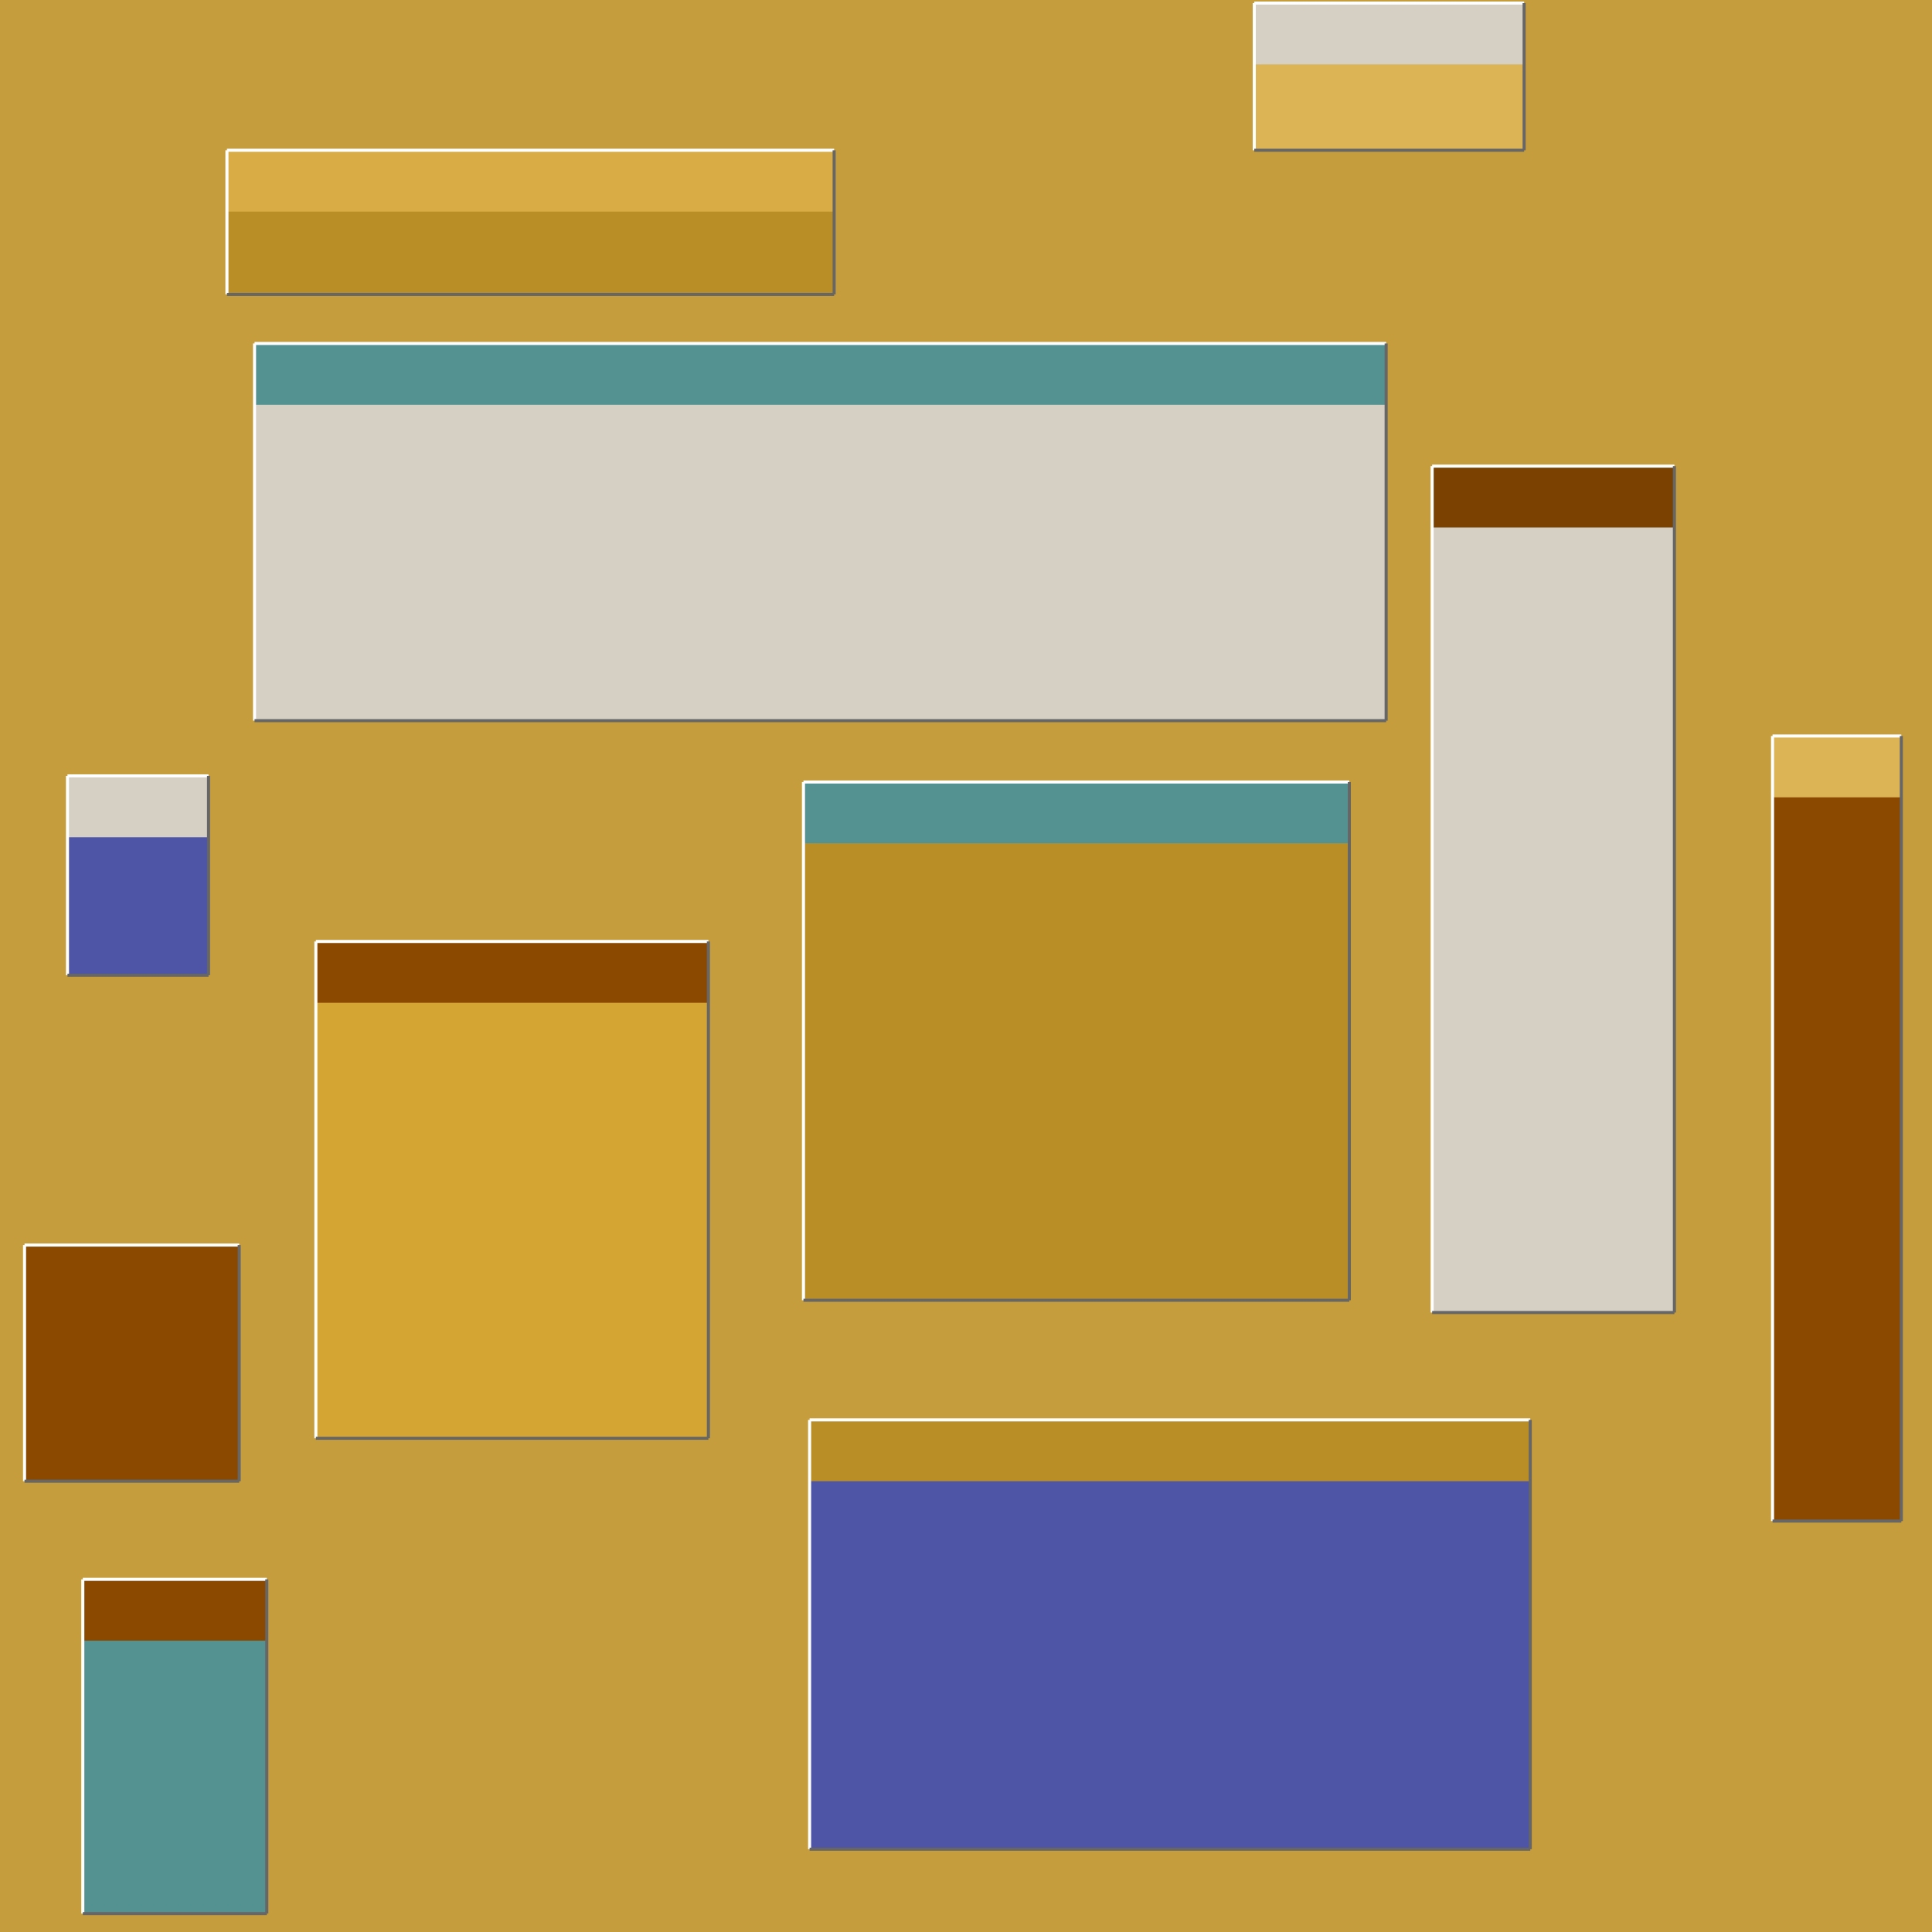
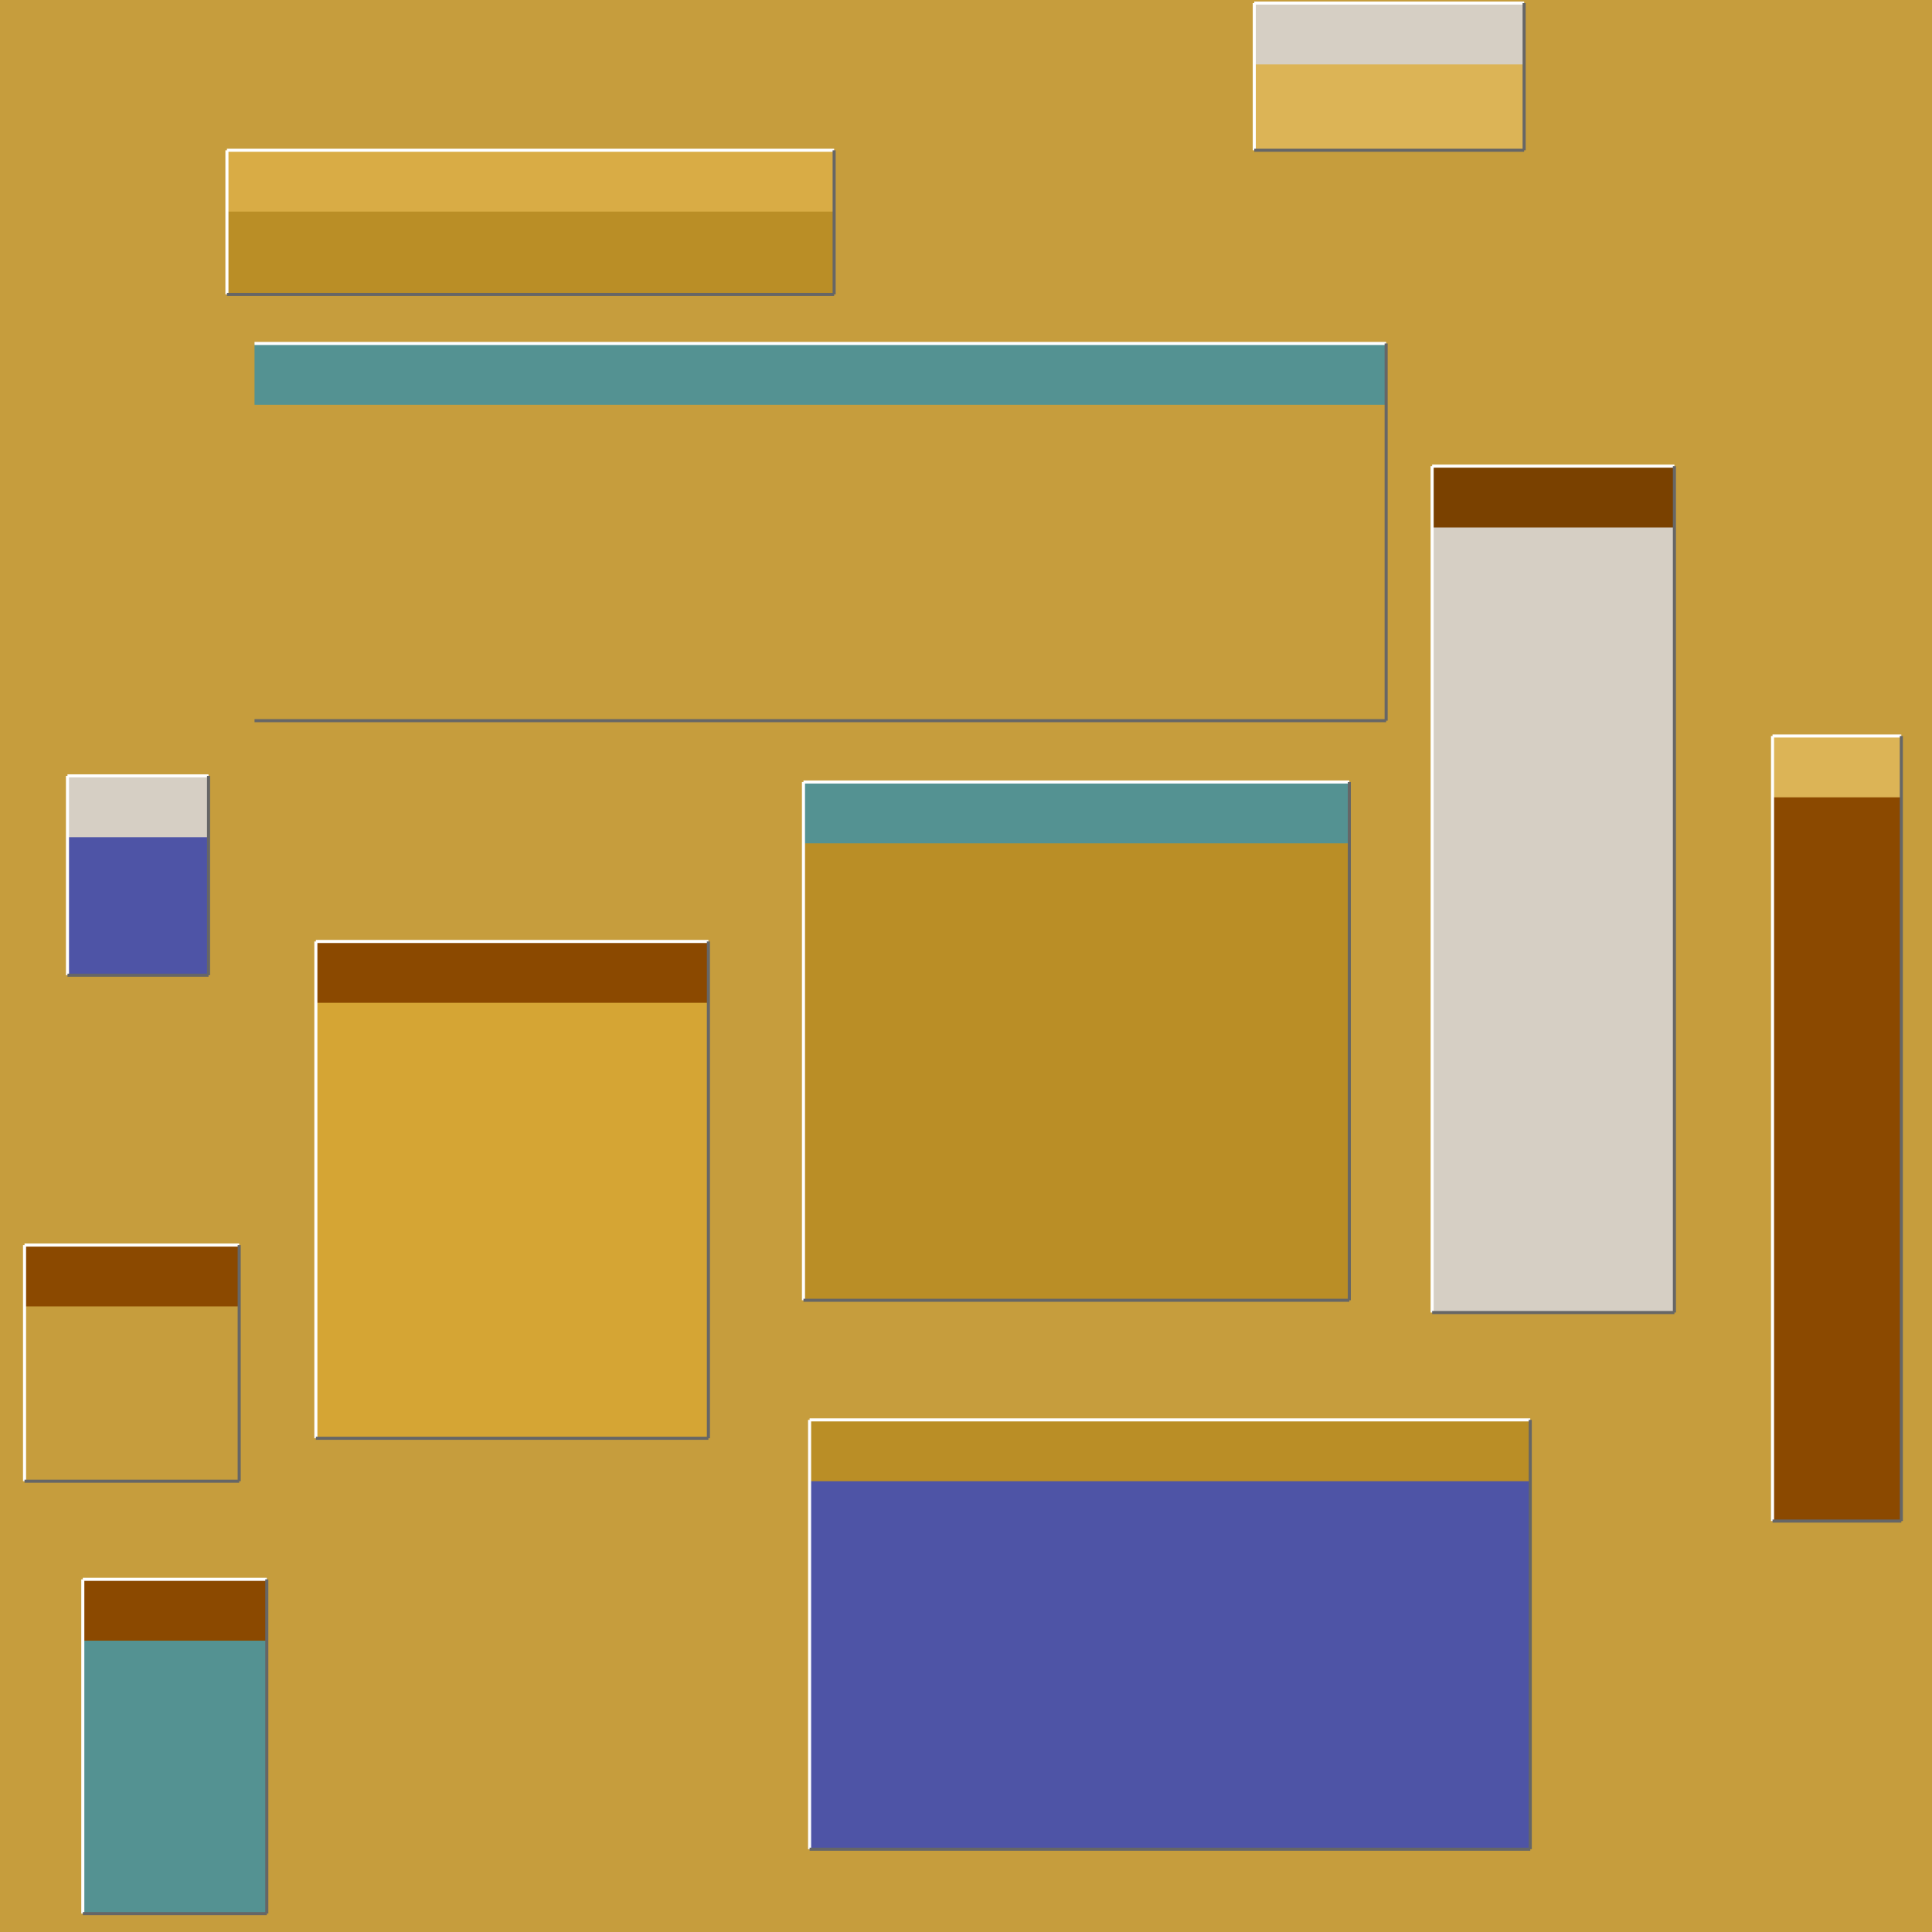
<svg xmlns="http://www.w3.org/2000/svg" width="630" height="630" viewBox="0 0 630 630" transform="scale(1,1)">
  <rect width="630" height="630" fill="#c69d3d" />
  <rect x="264" y="463" width="235" height="140" fill="#4e54a6" />
  <rect x="264" y="463" width="235" height="20" fill="#ba8e26" />
  <line x1="264" y1="603" x2="264" y2="463" stroke="white" stroke-width="1" />
  <line x1="264" y1="463" x2="499" y2="463" stroke="white" stroke-width="1" />
  <line x1="264" y1="603" x2="499" y2="603" stroke="#666666" stroke-width="1" />
  <line x1="499" y1="463" x2="499" y2="603" stroke="#666666" stroke-width="1" />
  <rect x="103" y="307" width="128" height="162" fill="#d5a534" />
  <rect x="103" y="307" width="128" height="20" fill="#8b4900" />
  <line x1="103" y1="469" x2="103" y2="307" stroke="white" stroke-width="1" />
  <line x1="103" y1="307" x2="231" y2="307" stroke="white" stroke-width="1" />
  <line x1="103" y1="469" x2="231" y2="469" stroke="#666666" stroke-width="1" />
  <line x1="231" y1="307" x2="231" y2="469" stroke="#666666" stroke-width="1" />
  <rect x="409" y="1" width="88" height="48" fill="#dcb456" />
  <rect x="409" y="1" width="88" height="20" fill="#d6cfc4" />
  <line x1="409" y1="49" x2="409" y2="1" stroke="white" stroke-width="1" />
  <line x1="409" y1="1" x2="497" y2="1" stroke="white" stroke-width="1" />
  <line x1="409" y1="49" x2="497" y2="49" stroke="#666666" stroke-width="1" />
  <line x1="497" y1="1" x2="497" y2="49" stroke="#666666" stroke-width="1" />
-   <rect x="83" y="112" width="369" height="123" fill="#d6cfc4" />
  <rect x="83" y="112" width="369" height="20" fill="#549292" />
-   <line x1="83" y1="235" x2="83" y2="112" stroke="white" stroke-width="1" />
  <line x1="83" y1="112" x2="452" y2="112" stroke="white" stroke-width="1" />
  <line x1="83" y1="235" x2="452" y2="235" stroke="#666666" stroke-width="1" />
  <line x1="452" y1="112" x2="452" y2="235" stroke="#666666" stroke-width="1" />
  <rect x="467" y="152" width="79" height="276" fill="#d6cfc4" />
  <rect x="467" y="152" width="79" height="20" fill="#7a4100" />
  <line x1="467" y1="428" x2="467" y2="152" stroke="white" stroke-width="1" />
  <line x1="467" y1="152" x2="546" y2="152" stroke="white" stroke-width="1" />
  <line x1="467" y1="428" x2="546" y2="428" stroke="#666666" stroke-width="1" />
  <line x1="546" y1="152" x2="546" y2="428" stroke="#666666" stroke-width="1" />
  <rect x="262" y="255" width="178" height="169" fill="#ba8e26" />
  <rect x="262" y="255" width="178" height="20" fill="#549292" />
  <line x1="262" y1="424" x2="262" y2="255" stroke="white" stroke-width="1" />
  <line x1="262" y1="255" x2="440" y2="255" stroke="white" stroke-width="1" />
  <line x1="262" y1="424" x2="440" y2="424" stroke="#666666" stroke-width="1" />
  <line x1="440" y1="255" x2="440" y2="424" stroke="#666666" stroke-width="1" />
  <rect x="27" y="515" width="60" height="109" fill="#549292" />
  <rect x="27" y="515" width="60" height="20" fill="#8b4900" />
  <line x1="27" y1="624" x2="27" y2="515" stroke="white" stroke-width="1" />
  <line x1="27" y1="515" x2="87" y2="515" stroke="white" stroke-width="1" />
  <line x1="27" y1="624" x2="87" y2="624" stroke="#666666" stroke-width="1" />
  <line x1="87" y1="515" x2="87" y2="624" stroke="#666666" stroke-width="1" />
  <rect x="74" y="49" width="198" height="47" fill="#ba8e26" />
  <rect x="74" y="49" width="198" height="20" fill="#d9ac45" />
  <line x1="74" y1="96" x2="74" y2="49" stroke="white" stroke-width="1" />
  <line x1="74" y1="49" x2="272" y2="49" stroke="white" stroke-width="1" />
  <line x1="74" y1="96" x2="272" y2="96" stroke="#666666" stroke-width="1" />
  <line x1="272" y1="49" x2="272" y2="96" stroke="#666666" stroke-width="1" />
  <rect x="578" y="240" width="42" height="256" fill="#8b4900" />
  <rect x="578" y="240" width="42" height="20" fill="#dcb456" />
  <line x1="578" y1="496" x2="578" y2="240" stroke="white" stroke-width="1" />
  <line x1="578" y1="240" x2="620" y2="240" stroke="white" stroke-width="1" />
  <line x1="578" y1="496" x2="620" y2="496" stroke="#666666" stroke-width="1" />
  <line x1="620" y1="240" x2="620" y2="496" stroke="#666666" stroke-width="1" />
-   <rect x="8" y="406" width="70" height="77" fill="#8b4900" />
  <rect x="8" y="406" width="70" height="20" fill="#8b4900" />
  <line x1="8" y1="483" x2="8" y2="406" stroke="white" stroke-width="1" />
  <line x1="8" y1="406" x2="78" y2="406" stroke="white" stroke-width="1" />
  <line x1="8" y1="483" x2="78" y2="483" stroke="#666666" stroke-width="1" />
  <line x1="78" y1="406" x2="78" y2="483" stroke="#666666" stroke-width="1" />
  <rect x="22" y="253" width="46" height="65" fill="#4e54a6" />
  <rect x="22" y="253" width="46" height="20" fill="#d6cfc4" />
  <line x1="22" y1="318" x2="22" y2="253" stroke="white" stroke-width="1" />
  <line x1="22" y1="253" x2="68" y2="253" stroke="white" stroke-width="1" />
  <line x1="22" y1="318" x2="68" y2="318" stroke="#666666" stroke-width="1" />
  <line x1="68" y1="253" x2="68" y2="318" stroke="#666666" stroke-width="1" />
</svg>